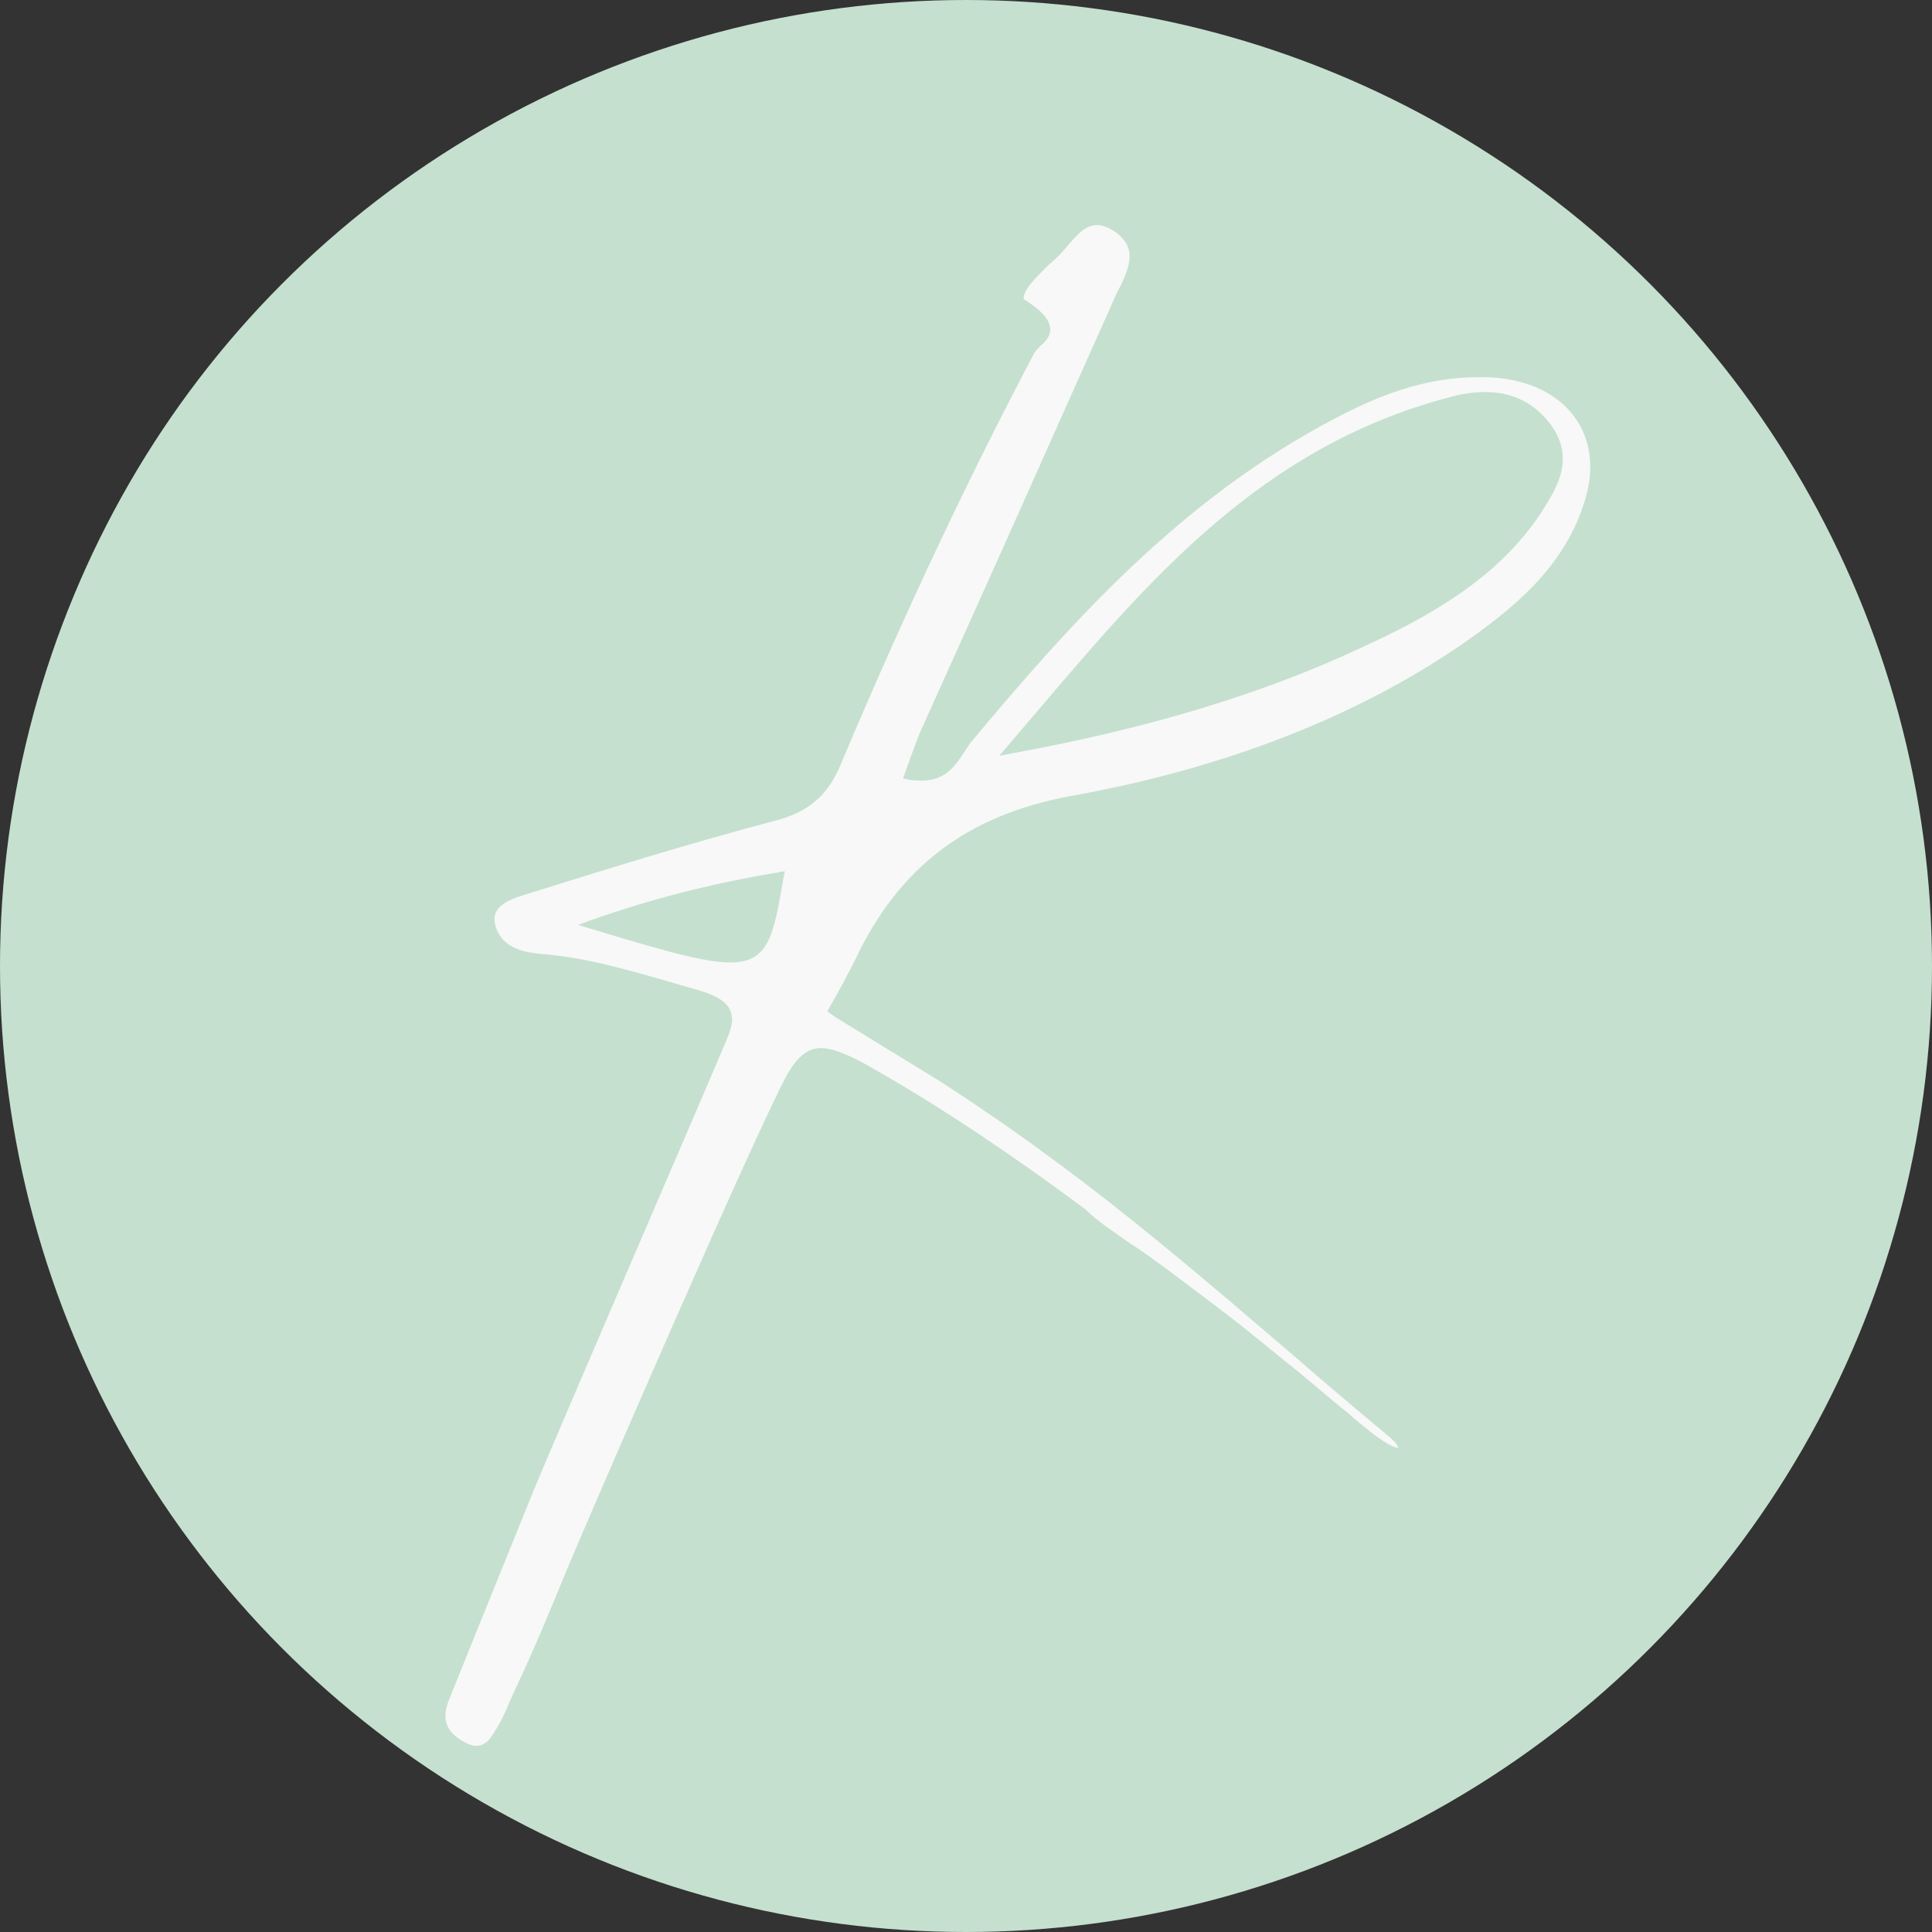
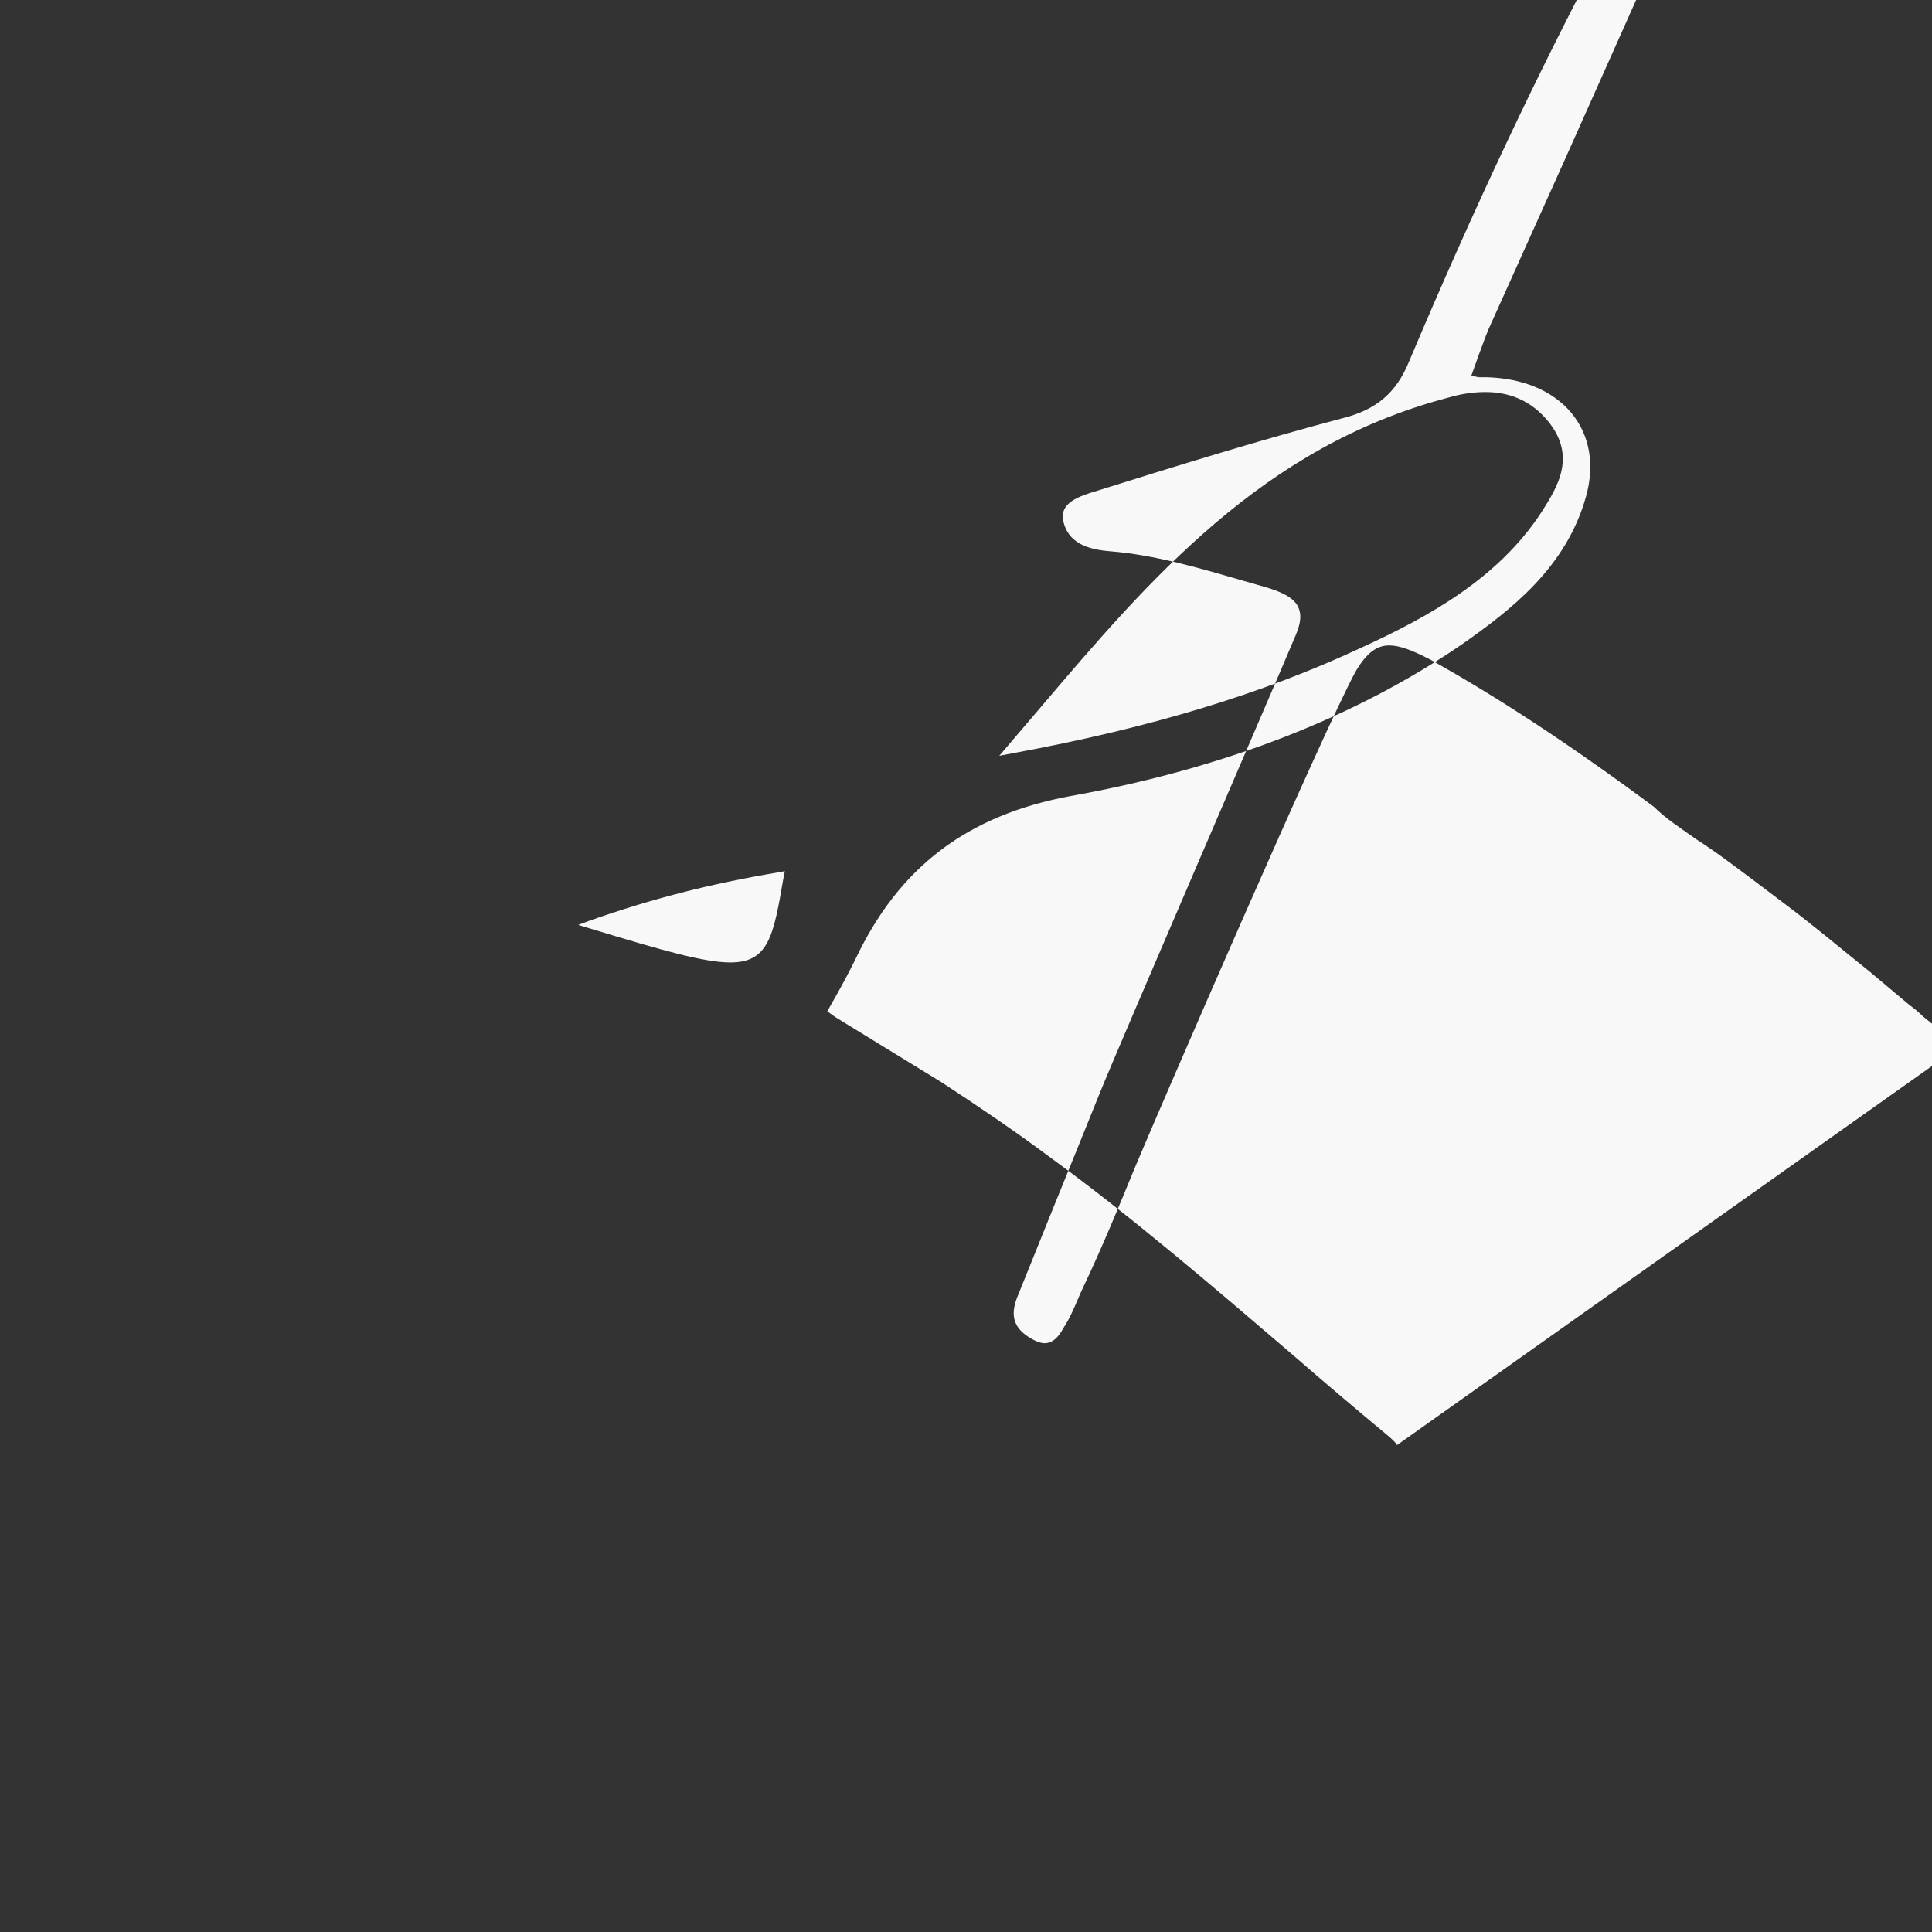
<svg xmlns="http://www.w3.org/2000/svg" xml:space="preserve" width="415px" height="415px" style="shape-rendering:geometricPrecision; text-rendering:geometricPrecision; image-rendering:optimizeQuality; fill-rule:evenodd; clip-rule:evenodd" viewBox="0 0 27.3 27.3">
  <rect x="0" y="0" width="27.3" height="27.3" fill="#333333" stroke="none" />
  <defs>
    <style type="text/css"> .fil0 {fill:#C5E0CF} .fil1 {fill:#F8F8F8;fill-rule:nonzero} </style>
  </defs>
  <g id="Livello_x0020_1">
-     <circle class="fil0" cx="13.65" cy="13.65" r="13.65" />
-     <path class="fil1" d="M19.74 20.42c-0.02,-0.04 -0.06,-0.07 -0.1,-0.11 -0.47,-0.39 -0.93,-0.78 -1.39,-1.18 -1.11,-0.95 -2.25,-1.93 -3.43,-2.79 -0.51,-0.38 -1.03,-0.73 -1.52,-1.05 -0.26,-0.16 -1.42,-0.87 -1.5,-0.92l-0.11 -0.08 0.13 -0.23c0.09,-0.16 0.18,-0.33 0.26,-0.49 0.62,-1.32 1.59,-2.05 3.04,-2.32 2.18,-0.39 4.04,-1.12 5.53,-2.14 0.7,-0.49 1.48,-1.09 1.76,-2.09 0.13,-0.46 0.05,-0.88 -0.21,-1.19 -0.26,-0.31 -0.69,-0.49 -1.21,-0.5l-0.1 0c-0.79,0 -1.45,0.28 -2.04,0.59 -2.17,1.14 -3.73,2.89 -5.14,4.58 -0.03,0.05 -0.07,0.1 -0.1,0.15 -0.12,0.18 -0.26,0.38 -0.58,0.38 -0.05,0 -0.11,0 -0.17,-0.01l-0.1 -0.02 0.1 -0.28c0.05,-0.13 0.09,-0.25 0.14,-0.37l1.08 -2.4c0.57,-1.28 1.14,-2.55 1.71,-3.83l0.05 -0.09c0.13,-0.29 0.21,-0.52 -0.05,-0.73 -0.11,-0.08 -0.2,-0.12 -0.29,-0.12 -0.17,0 -0.3,0.16 -0.42,0.3l-0.07 0.08c-0.05,0.06 -0.12,0.12 -0.2,0.19 -0.15,0.15 -0.38,0.37 -0.34,0.48 0.21,0.13 0.33,0.25 0.36,0.36 0.04,0.14 -0.05,0.23 -0.13,0.3 -0.03,0.03 -0.06,0.06 -0.08,0.09 -0.92,1.74 -1.82,3.64 -2.74,5.82 -0.18,0.44 -0.46,0.68 -0.94,0.8 -1.17,0.31 -2.27,0.65 -3.58,1.06 -0.34,0.11 -0.44,0.25 -0.33,0.5 0.11,0.24 0.38,0.3 0.63,0.32 0.63,0.05 1.27,0.24 1.89,0.42l0.28 0.08c0.25,0.07 0.4,0.15 0.47,0.26 0.08,0.14 0.04,0.29 -0.04,0.47 -0.28,0.67 -2.49,5.78 -2.76,6.45l-0.23 0.57c-0.31,0.76 -0.62,1.53 -0.93,2.3 -0.1,0.26 -0.04,0.44 0.21,0.58 0.07,0.04 0.13,0.06 0.18,0.06 0.13,0 0.21,-0.11 0.27,-0.22 0.08,-0.12 0.14,-0.26 0.2,-0.4 0.03,-0.07 0.06,-0.14 0.09,-0.2 0.26,-0.55 0.49,-1.11 0.72,-1.67 0.36,-0.86 2.67,-6.19 3.12,-7.01 0.15,-0.25 0.29,-0.36 0.47,-0.36 0.14,0 0.31,0.06 0.58,0.2 0.95,0.53 1.96,1.19 3.16,2.08 0.17,0.17 0.39,0.31 0.6,0.46 0.11,0.07 0.21,0.14 0.31,0.21 0.32,0.23 0.63,0.47 0.95,0.71 0.4,0.3 0.79,0.63 1.19,0.95 0.19,0.16 0.38,0.32 0.56,0.47 0.07,0.05 0.13,0.1 0.19,0.16 0.15,0.12 0.3,0.25 0.45,0.34 0.05,0.03 0.13,0.07 0.17,0.07l-0.02 -0.04zm-8.65 -8.11l-0.02 0.1c-0.14,0.82 -0.21,1.19 -0.75,1.19 -0.37,0 -0.96,-0.17 -1.95,-0.47l-0.2 -0.06 0.16 -0.06c0.88,-0.31 1.7,-0.52 2.65,-0.68l0.11 -0.02zm10.74 -6.41c0.48,0.53 0.17,0.99 -0.05,1.34 -0.61,0.93 -1.58,1.47 -2.54,1.91 -1.41,0.66 -3.01,1.14 -4.91,1.49l-0.21 0.04 0.58 -0.68c1.54,-1.81 3.14,-3.69 5.76,-4.38 0.2,-0.06 0.38,-0.08 0.53,-0.08 0.34,0 0.62,0.12 0.84,0.36z" />
+     <path class="fil1" d="M19.74 20.42c-0.02,-0.04 -0.06,-0.07 -0.1,-0.11 -0.47,-0.39 -0.93,-0.78 -1.39,-1.18 -1.11,-0.95 -2.25,-1.93 -3.43,-2.79 -0.51,-0.38 -1.03,-0.73 -1.52,-1.05 -0.26,-0.16 -1.42,-0.87 -1.5,-0.92l-0.11 -0.08 0.13 -0.23c0.09,-0.16 0.18,-0.33 0.26,-0.49 0.62,-1.32 1.59,-2.05 3.04,-2.32 2.18,-0.39 4.04,-1.12 5.53,-2.14 0.7,-0.49 1.48,-1.09 1.76,-2.09 0.13,-0.46 0.05,-0.88 -0.21,-1.19 -0.26,-0.31 -0.69,-0.49 -1.21,-0.5l-0.1 0l-0.1 -0.02 0.1 -0.28c0.05,-0.13 0.09,-0.25 0.14,-0.37l1.08 -2.4c0.57,-1.28 1.14,-2.55 1.71,-3.83l0.05 -0.09c0.13,-0.29 0.21,-0.52 -0.05,-0.73 -0.11,-0.08 -0.2,-0.12 -0.29,-0.12 -0.17,0 -0.3,0.16 -0.42,0.3l-0.07 0.08c-0.05,0.06 -0.12,0.12 -0.2,0.19 -0.15,0.15 -0.38,0.37 -0.34,0.48 0.21,0.13 0.33,0.25 0.36,0.36 0.04,0.14 -0.05,0.23 -0.13,0.3 -0.03,0.03 -0.06,0.06 -0.08,0.09 -0.92,1.74 -1.82,3.64 -2.74,5.82 -0.18,0.44 -0.46,0.68 -0.94,0.8 -1.17,0.31 -2.27,0.65 -3.58,1.06 -0.34,0.11 -0.44,0.25 -0.33,0.5 0.11,0.24 0.38,0.3 0.63,0.32 0.63,0.05 1.27,0.24 1.89,0.42l0.28 0.08c0.25,0.07 0.4,0.15 0.47,0.26 0.08,0.14 0.04,0.29 -0.04,0.47 -0.28,0.67 -2.49,5.78 -2.76,6.45l-0.23 0.57c-0.31,0.76 -0.62,1.53 -0.93,2.3 -0.1,0.26 -0.04,0.44 0.21,0.58 0.07,0.04 0.13,0.06 0.18,0.06 0.13,0 0.21,-0.11 0.27,-0.22 0.08,-0.12 0.14,-0.26 0.2,-0.4 0.03,-0.07 0.06,-0.14 0.09,-0.2 0.26,-0.55 0.49,-1.11 0.72,-1.67 0.36,-0.86 2.67,-6.19 3.12,-7.01 0.15,-0.25 0.29,-0.36 0.47,-0.36 0.14,0 0.31,0.06 0.58,0.2 0.95,0.53 1.96,1.19 3.16,2.08 0.17,0.17 0.39,0.31 0.6,0.46 0.11,0.07 0.21,0.14 0.31,0.21 0.32,0.23 0.63,0.47 0.95,0.71 0.4,0.3 0.79,0.63 1.19,0.95 0.19,0.16 0.38,0.32 0.56,0.47 0.07,0.05 0.13,0.1 0.19,0.16 0.15,0.12 0.3,0.25 0.45,0.34 0.05,0.03 0.13,0.07 0.17,0.07l-0.02 -0.04zm-8.65 -8.11l-0.02 0.1c-0.14,0.82 -0.21,1.19 -0.75,1.19 -0.37,0 -0.96,-0.17 -1.95,-0.47l-0.2 -0.06 0.16 -0.06c0.88,-0.31 1.7,-0.52 2.65,-0.68l0.11 -0.02zm10.74 -6.41c0.48,0.53 0.17,0.99 -0.05,1.34 -0.61,0.93 -1.58,1.47 -2.54,1.91 -1.41,0.66 -3.01,1.14 -4.91,1.49l-0.21 0.04 0.58 -0.68c1.54,-1.81 3.14,-3.69 5.76,-4.38 0.2,-0.06 0.38,-0.08 0.53,-0.08 0.34,0 0.62,0.12 0.84,0.36z" />
  </g>
</svg>